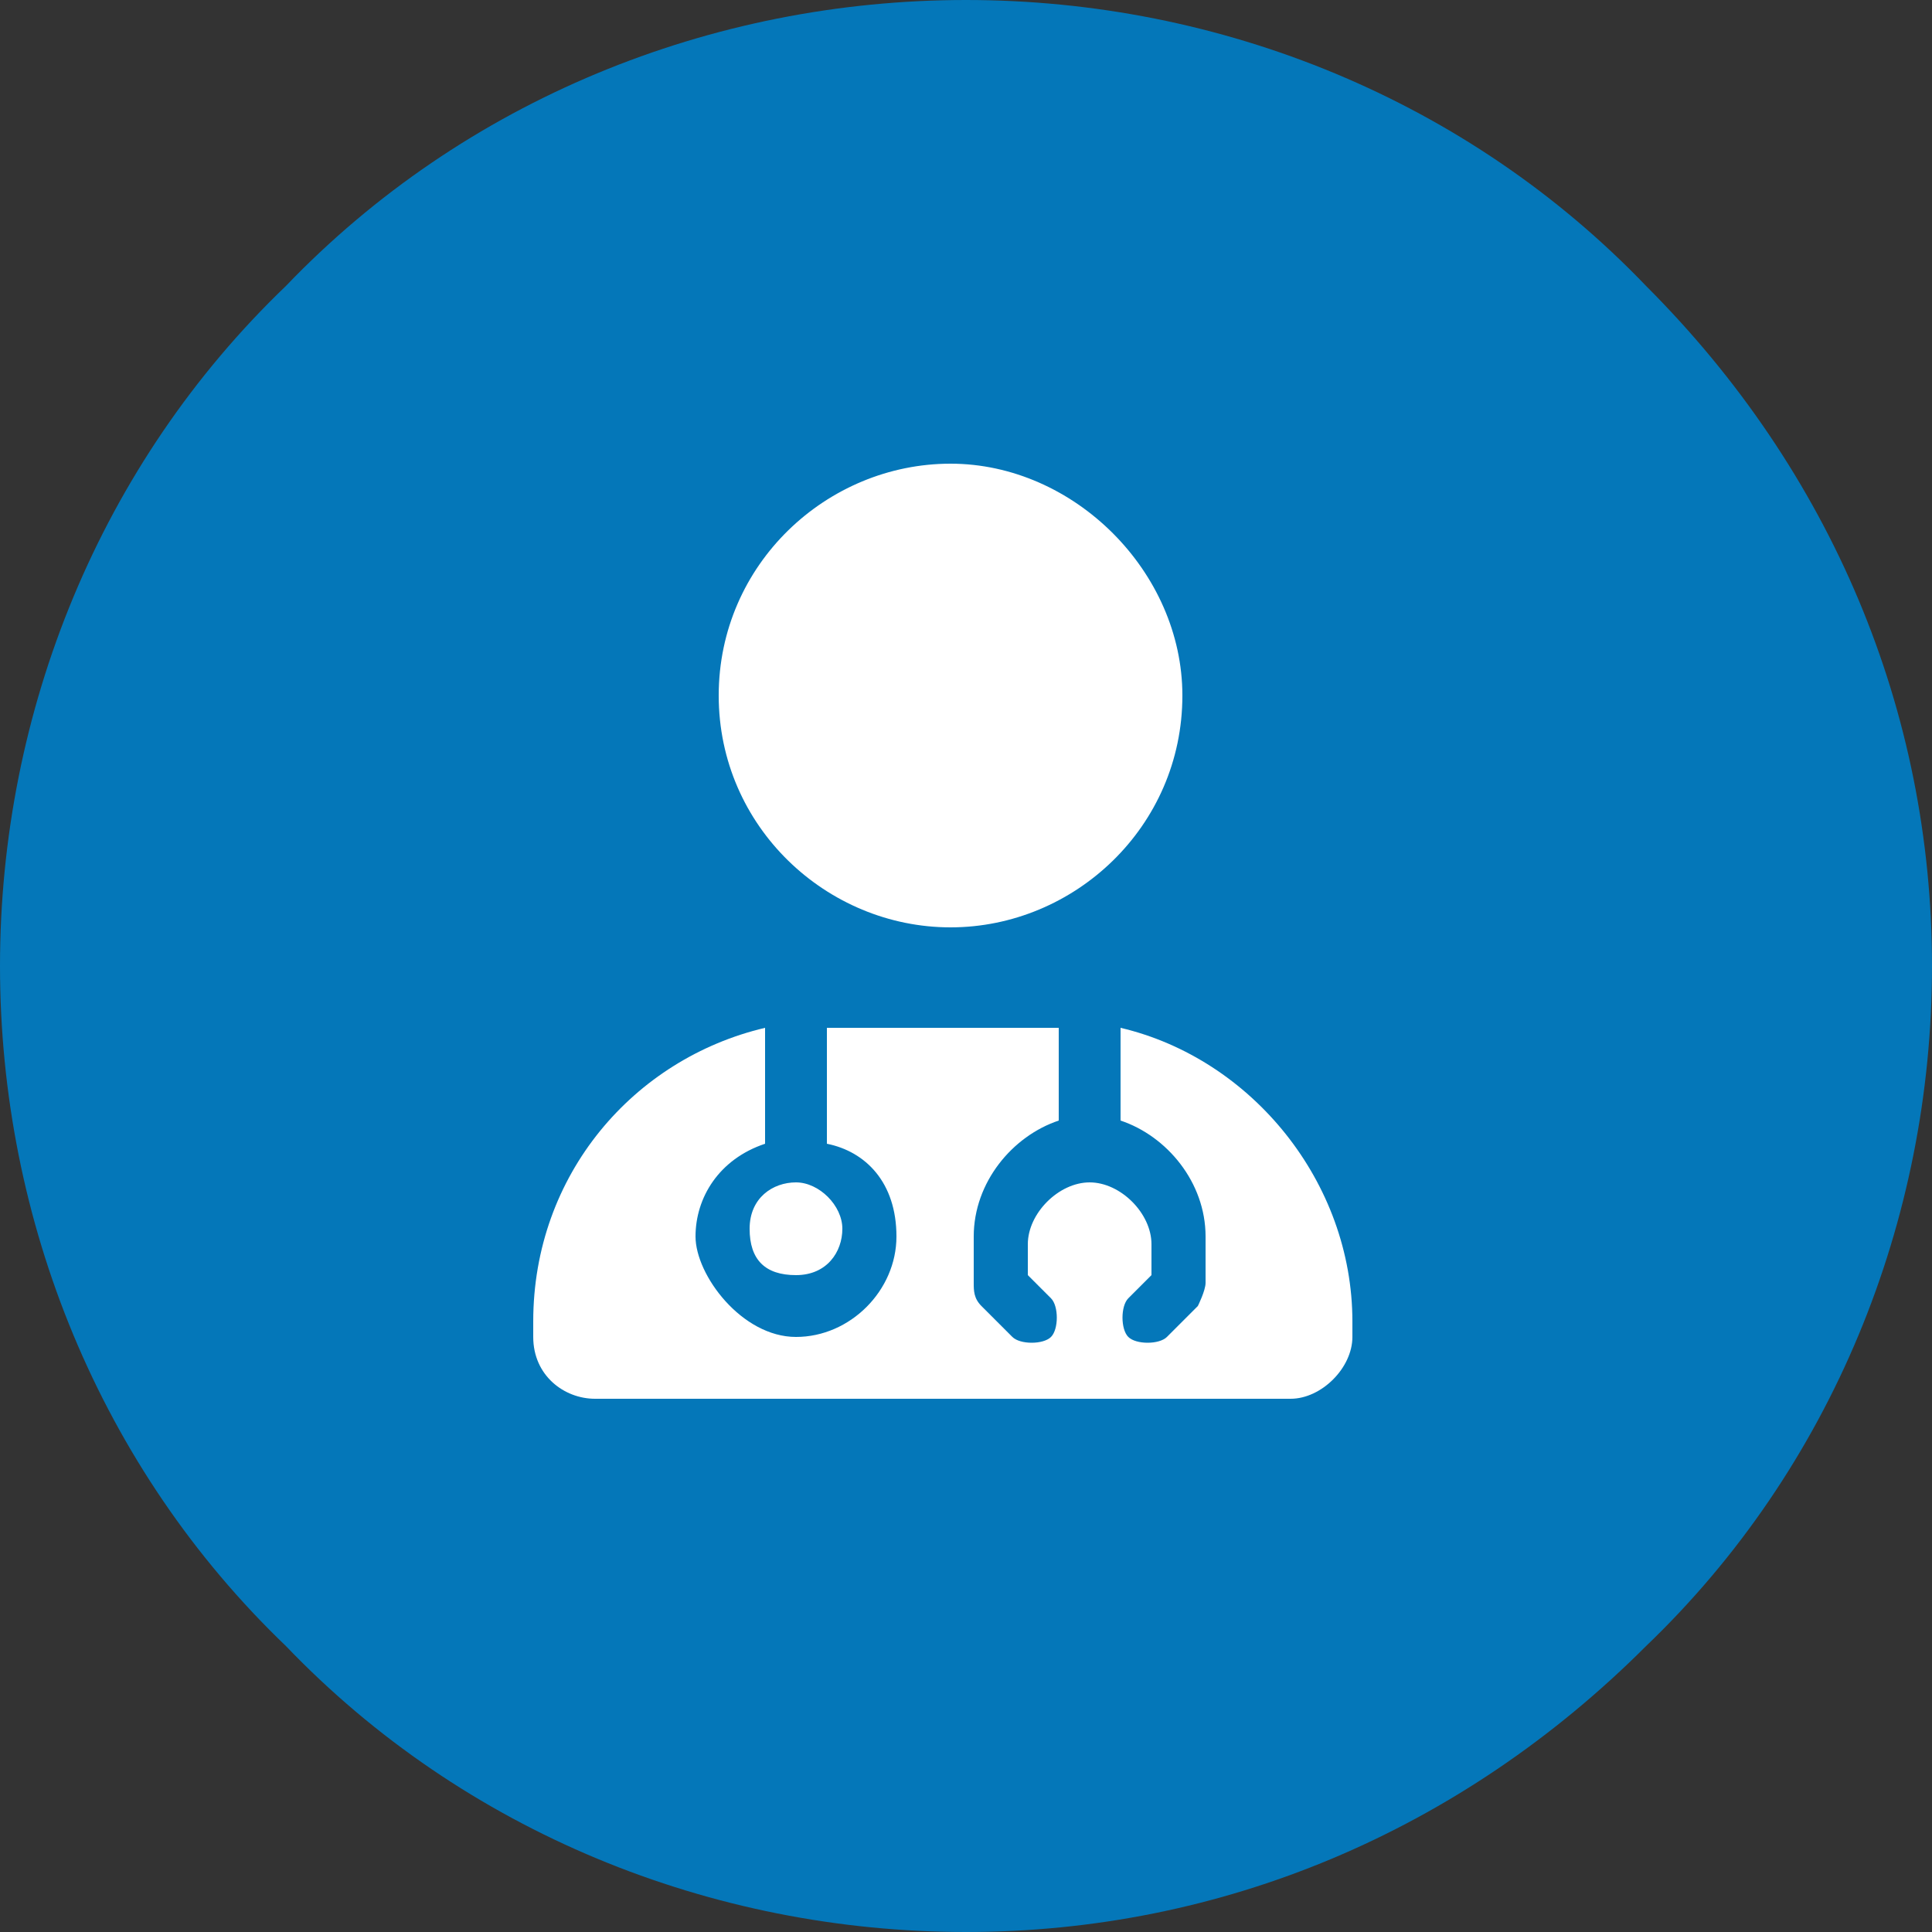
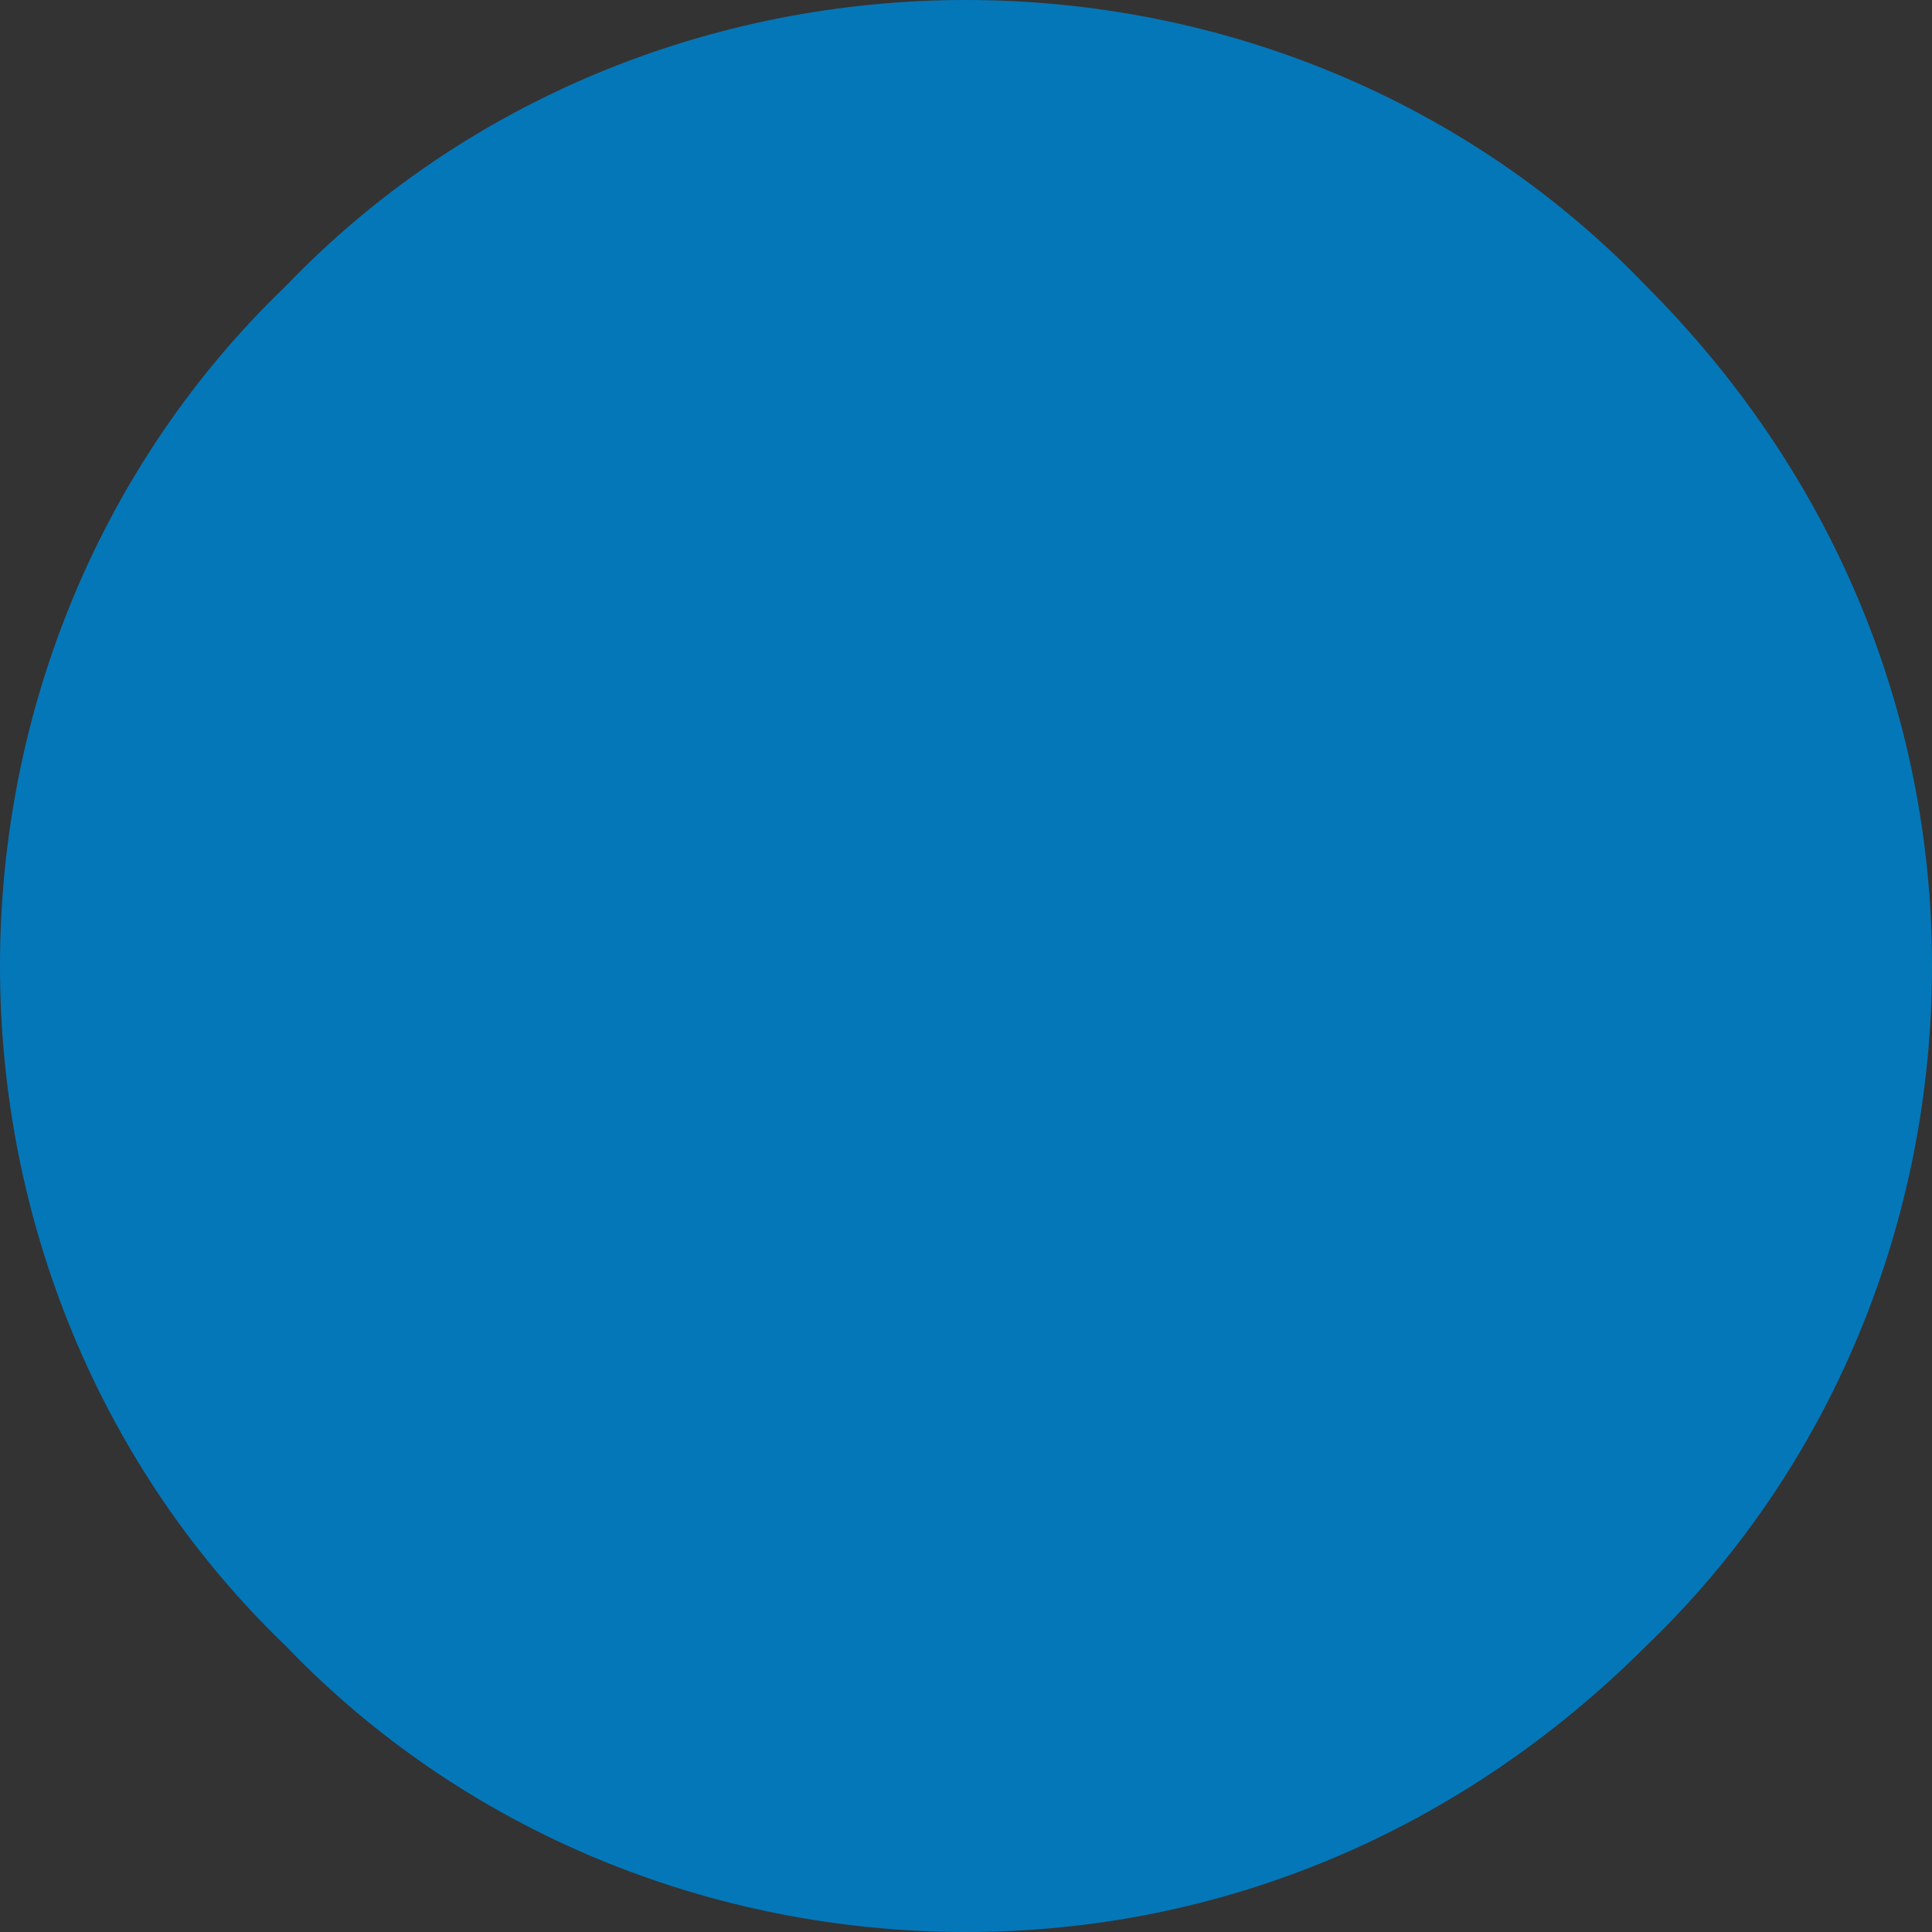
<svg xmlns="http://www.w3.org/2000/svg" id="Layer_1" data-name="Layer 1" version="1.1" viewBox="0 0 25 25">
  <rect x="0" y="0" width="25" height="25" fill="#333333" stroke="none" />
  <defs>
    <style>
      .cls-1 {
        fill: #0477b9;
      }

      .cls-1, .cls-2 {
        stroke-width: 0px;
      }

      .cls-2 {
        fill: #fff;
      }
    </style>
  </defs>
  <path class="cls-1" d="M12.5,25c-3.3,0-6.5-1.3-8.8-3.7C1.3,19,0,15.8,0,12.5S1.3,6,3.7,3.7C6,1.3,9.2,0,12.5,0s6.5,1.3,8.8,3.7c2.4,2.4,3.7,5.5,3.7,8.8s-1.3,6.5-3.7,8.8c-2.4,2.4-5.5,3.7-8.8,3.7Z" />
-   <path class="cls-2" d="M15.3,9c0,1.7-1.4,3-3,3s-3-1.3-3-3,1.4-3,3-3,3,1.4,3,3ZM13.7,14.5c-.6.2-1.1.8-1.1,1.5v.6c0,.1,0,.2.1.3l.4.4c.1.1.4.1.5,0,.1-.1.1-.4,0-.5l-.3-.3v-.4c0-.4.4-.8.8-.8s.8.4.8.8v.4l-.3.3c-.1.1-.1.4,0,.5.1.1.4.1.5,0l.4-.4c0,0,.1-.2.1-.3v-.6c0-.7-.5-1.3-1.1-1.5v-1.2c1.7.4,3,2,3,3.8v.2c0,.4-.4.8-.8.8H7.7c-.4,0-.8-.3-.8-.8v-.2c0-1.9,1.3-3.4,3-3.8v1.5c-.6.2-.9.7-.9,1.2s.6,1.3,1.3,1.3,1.3-.6,1.3-1.3-.4-1.1-.9-1.2v-1.5s.1,0,.2,0h2.6s.1,0,.2,0v1.3ZM10.9,15.9c0,.3-.2.6-.6.6s-.6-.2-.6-.6.3-.6.6-.6.6.3.6.6Z" />
</svg>